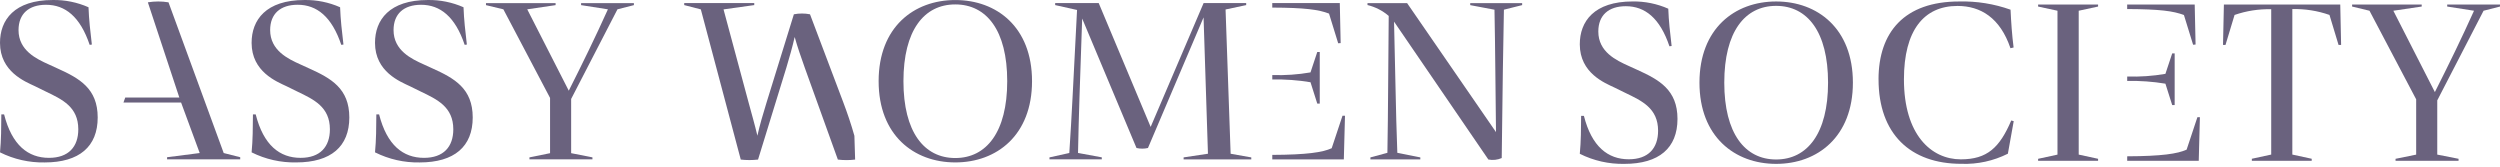
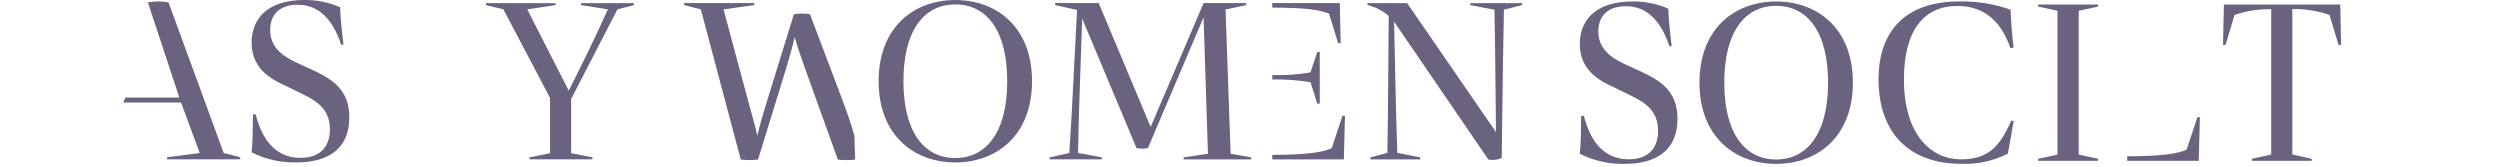
<svg xmlns="http://www.w3.org/2000/svg" width="374" height="25" viewBox="0 0 374 25" fill="none">
-   <path d="M6.15306e-05 22.801C0.183 20.886 0.184 19.102 0.2 17.117H0.614C1.784 21.73 4.212 23.614 7.327 23.614C10.256 23.614 11.713 21.957 11.713 19.345C11.713 15.98 9.305 14.873 6.827 13.682L5.226 12.895C3.742 12.198 0.013 10.727 6.15306e-05 6.428C-0.013 2.986 2.141 0.001 7.911 0.001C9.745 -0.025 11.563 0.345 13.241 1.085C13.311 2.956 13.498 4.614 13.741 6.665L13.414 6.708C11.997 2.499 9.755 0.715 6.884 0.715C4.299 0.715 2.772 2.072 2.772 4.5C2.772 7.556 5.456 8.813 7.301 9.643L8.615 10.244C11.87 11.714 14.615 13.229 14.615 17.574C14.615 21.92 11.873 24.301 6.674 24.301C4.362 24.345 2.075 23.828 0.007 22.794L6.15306e-05 22.801Z" fill="#6A627E" />
  <path d="M18.468 15.343H27.093L29.877 22.894L24.995 23.521V23.834H35.937V23.521L33.466 22.894L25.208 0.348C24.188 0.178 23.144 0.178 22.12 0.348L26.826 14.586H18.738" fill="#6A627E" />
  <path d="M37.64 22.801C37.823 20.886 37.823 19.102 37.84 17.117H38.253C39.424 21.73 41.852 23.614 44.967 23.614C47.895 23.614 49.353 21.957 49.353 19.345C49.353 15.99 46.938 14.876 44.467 13.689L42.866 12.902C41.378 12.201 37.653 10.731 37.64 6.432C37.626 2.986 39.784 0.001 45.554 0.001C47.388 -0.025 49.203 0.345 50.88 1.085C50.95 2.956 51.137 4.614 51.381 6.665L51.054 6.708C49.64 2.496 47.398 0.712 44.527 0.712C41.942 0.712 40.414 2.069 40.414 4.497C40.414 7.552 43.099 8.81 44.944 9.64L46.258 10.24C49.513 11.711 52.258 13.225 52.258 17.571C52.258 21.917 49.516 24.298 44.317 24.298C42.005 24.345 39.714 23.828 37.646 22.794L37.64 22.801Z" fill="#6A627E" />
-   <path d="M56.101 22.801C56.285 20.886 56.285 19.102 56.301 17.117H56.715C57.886 21.73 60.314 23.614 63.429 23.614C66.357 23.614 67.814 21.957 67.814 19.345C67.814 15.99 65.4 14.876 62.928 13.689L61.328 12.902C59.84 12.201 56.115 10.731 56.101 6.432C56.088 2.986 58.246 0.001 64.016 0.001C65.85 -0.025 67.664 0.345 69.342 1.085C69.412 2.956 69.599 4.614 69.842 6.665L69.515 6.708C68.101 2.499 65.857 0.715 62.989 0.715C60.404 0.715 58.876 2.072 58.876 4.5C58.876 7.556 61.561 8.813 63.406 9.643L64.719 10.244C67.975 11.714 70.719 13.229 70.719 17.574C70.719 21.92 67.978 24.301 62.778 24.301C60.467 24.345 58.179 23.828 56.111 22.794L56.101 22.801Z" fill="#6A627E" />
  <path d="M79.204 23.845V23.544L82.289 22.917V14.649L75.305 1.395L72.704 0.768V0.468H83.116V0.768L78.874 1.395L85.088 13.566C87.159 9.467 89.1 5.481 90.944 1.395L86.932 0.768V0.468H94.83V0.768L92.371 1.395L85.444 14.803V22.914L88.629 23.541V23.841H79.204V23.845Z" fill="#6A627E" />
  <path d="M127.928 23.871C127.071 23.978 126.2 23.978 125.343 23.871L120.4 10.147C119.83 8.519 119.316 7.105 118.886 5.534C118.516 7.135 118.129 8.476 117.645 10.103L113.403 23.871C112.546 23.971 111.675 23.971 110.818 23.871L104.845 1.405L102.36 0.762V0.461H112.836V0.762L108.24 1.405L111.992 15.346C112.449 17.047 112.906 18.601 113.306 20.302C113.69 18.588 114.107 17.204 114.664 15.38L118.763 2.139C119.56 1.982 120.38 1.982 121.177 2.139L126.133 15.25C126.747 16.877 127.317 18.531 127.818 20.319" fill="#6A627E" />
  <path d="M131.443 12.145C131.443 4.064 136.712 0.005 142.912 0.005C149.112 0.005 154.392 4.06 154.392 12.145C154.392 20.229 149.112 24.298 142.912 24.298C136.712 24.298 131.443 20.229 131.443 12.145ZM150.68 12.145C150.68 4.547 147.595 0.662 142.909 0.662C138.223 0.662 135.155 4.547 135.155 12.145C135.155 19.742 138.24 23.641 142.909 23.641C147.578 23.641 150.68 19.742 150.68 12.145Z" fill="#6A627E" />
  <path d="M184.108 23.001L187.193 23.548V23.848H177.068V23.545L180.71 22.998L180.053 2.603L171.735 22.14C171.171 22.271 170.584 22.271 170.02 22.14L161.893 2.773L161.492 14.526C161.406 17.381 161.319 20.166 161.272 22.881L164.828 23.538V23.838H157V23.545L159.968 22.888C160.142 20.173 160.312 17.415 160.455 14.56L161.126 1.492L157.854 0.762V0.462H164.367L172.138 18.985L180.059 0.462H186.429V0.762L183.344 1.419L184.102 22.998L184.108 23.001Z" fill="#6A627E" />
  <path d="M190.334 1.135C195.224 1.159 197.248 1.429 198.822 2.033L200.193 6.475L200.563 6.445L200.433 0.462H190.331V1.132L190.334 1.135Z" fill="#6A627E" />
  <path d="M197.064 15.503H197.435V7.776H197.064L196.051 10.831C194.163 11.158 192.248 11.291 190.334 11.227V11.891C192.248 11.851 194.163 11.988 196.051 12.302L197.064 15.5V15.503Z" fill="#6A627E" />
  <path d="M200.836 17.318L199.222 22.174C197.858 22.794 195.514 23.148 190.334 23.171V23.845H201.037L201.21 17.318H200.84H200.836Z" fill="#6A627E" />
  <path d="M219.942 0.465H227.713V0.765L224.985 1.449C224.928 4.404 224.875 7.375 224.828 10.504L224.658 23.644C224.031 23.921 223.331 23.998 222.66 23.864L208.549 3.236L208.769 13.049C208.843 16.447 208.913 19.632 209.04 22.86L212.481 23.548V23.848H205.011V23.548L207.555 22.86C207.612 19.662 207.642 16.477 207.665 13.105L207.752 2.383C206.838 1.595 205.751 1.038 204.577 0.755V0.468H210.504L223.801 19.762L223.701 10.48C223.671 7.352 223.631 4.397 223.574 1.452L219.946 0.768V0.468L219.942 0.465Z" fill="#6A627E" />
-   <path d="M318.229 1.352C323.118 1.376 325.143 1.646 326.717 2.25L328.088 6.692L328.458 6.662L328.328 0.679H318.225V1.352H318.229Z" fill="#6A627E" />
-   <path d="M324.96 15.717H325.33V7.993H324.96L323.946 11.048C322.058 11.374 320.144 11.508 318.229 11.445V12.108C320.144 12.068 322.058 12.205 323.946 12.518L324.96 15.717Z" fill="#6A627E" />
  <path d="M328.732 17.531L327.118 22.387C325.754 23.007 323.409 23.361 318.229 23.384V24.058H328.932L329.105 17.531H328.735H328.732Z" fill="#6A627E" />
  <path d="M236.337 23.014C236.52 21.1 236.52 19.315 236.537 17.331H236.951C238.121 21.944 240.549 23.828 243.664 23.828C246.593 23.828 248.05 22.17 248.05 19.559C248.05 16.204 245.635 15.09 243.164 13.902L241.563 13.115C240.076 12.415 236.35 10.944 236.337 6.645C236.324 3.203 238.478 0.218 244.248 0.218C246.082 0.191 247.897 0.562 249.574 1.302C249.644 3.173 249.831 4.831 250.075 6.882L249.748 6.925C248.334 2.713 246.092 0.929 243.221 0.929C240.636 0.929 239.108 2.286 239.108 4.714C239.108 7.769 241.793 9.026 243.638 9.857L244.952 10.457C248.207 11.928 250.952 13.442 250.952 17.788C250.952 22.134 248.21 24.515 243.011 24.515C240.699 24.562 238.411 24.045 236.344 23.011L236.337 23.014Z" fill="#6A627E" />
  <path d="M254.24 12.361C254.24 4.277 259.51 0.221 265.71 0.221C271.91 0.221 277.193 4.277 277.193 12.361C277.193 20.446 271.91 24.515 265.71 24.515C259.51 24.515 254.24 20.439 254.24 12.361ZM273.477 12.361C273.477 4.764 270.392 0.878 265.707 0.878C261.021 0.878 257.952 4.764 257.952 12.361C257.952 19.959 261.037 23.858 265.707 23.858C270.376 23.858 273.477 19.959 273.477 12.361Z" fill="#6A627E" />
  <path d="M281.027 11.875C281.027 4.817 284.899 0.222 293.081 0.222C295.699 0.155 298.31 0.572 300.778 1.449C300.865 3.32 300.998 5.278 301.235 7.105L300.765 7.215C299.221 2.66 296.296 0.889 292.841 0.889C287.798 0.889 284.829 4.557 284.829 11.871C284.829 20.142 288.898 23.838 293.341 23.838C297.296 23.838 299.154 22.067 300.882 18.025L301.252 18.125L300.378 22.994C298.227 24.071 295.842 24.595 293.438 24.508C285.773 24.515 281.031 20.016 281.031 11.875H281.027Z" fill="#6A627E" />
  <path d="M304.901 24.058V23.758L307.799 23.131V1.606L304.901 0.979V0.679H313.873V0.979L310.975 1.606V23.128L313.873 23.755V24.055H304.901V24.058Z" fill="#6A627E" />
  <path d="M350.103 0.678L350.23 6.718H349.846L348.489 2.233C346.705 1.609 344.824 1.312 342.933 1.359V23.124L345.831 23.751V24.051H336.876V23.751L339.774 23.124V1.379C337.91 1.335 336.052 1.626 334.291 2.236L332.934 6.722H332.563L332.694 0.682H350.103V0.678Z" fill="#6A627E" />
-   <path d="M358.374 24.058V23.758L361.459 23.131V14.86L354.475 1.606L351.874 0.979V0.678H362.286V0.979L358.044 1.606L364.257 13.776C366.329 9.677 368.27 5.691 370.114 1.606L366.102 0.979V0.678H374V0.979L371.542 1.606L364.614 15.016V23.128L367.799 23.755V24.055H358.374V24.058Z" fill="#6A627E" />
</svg>